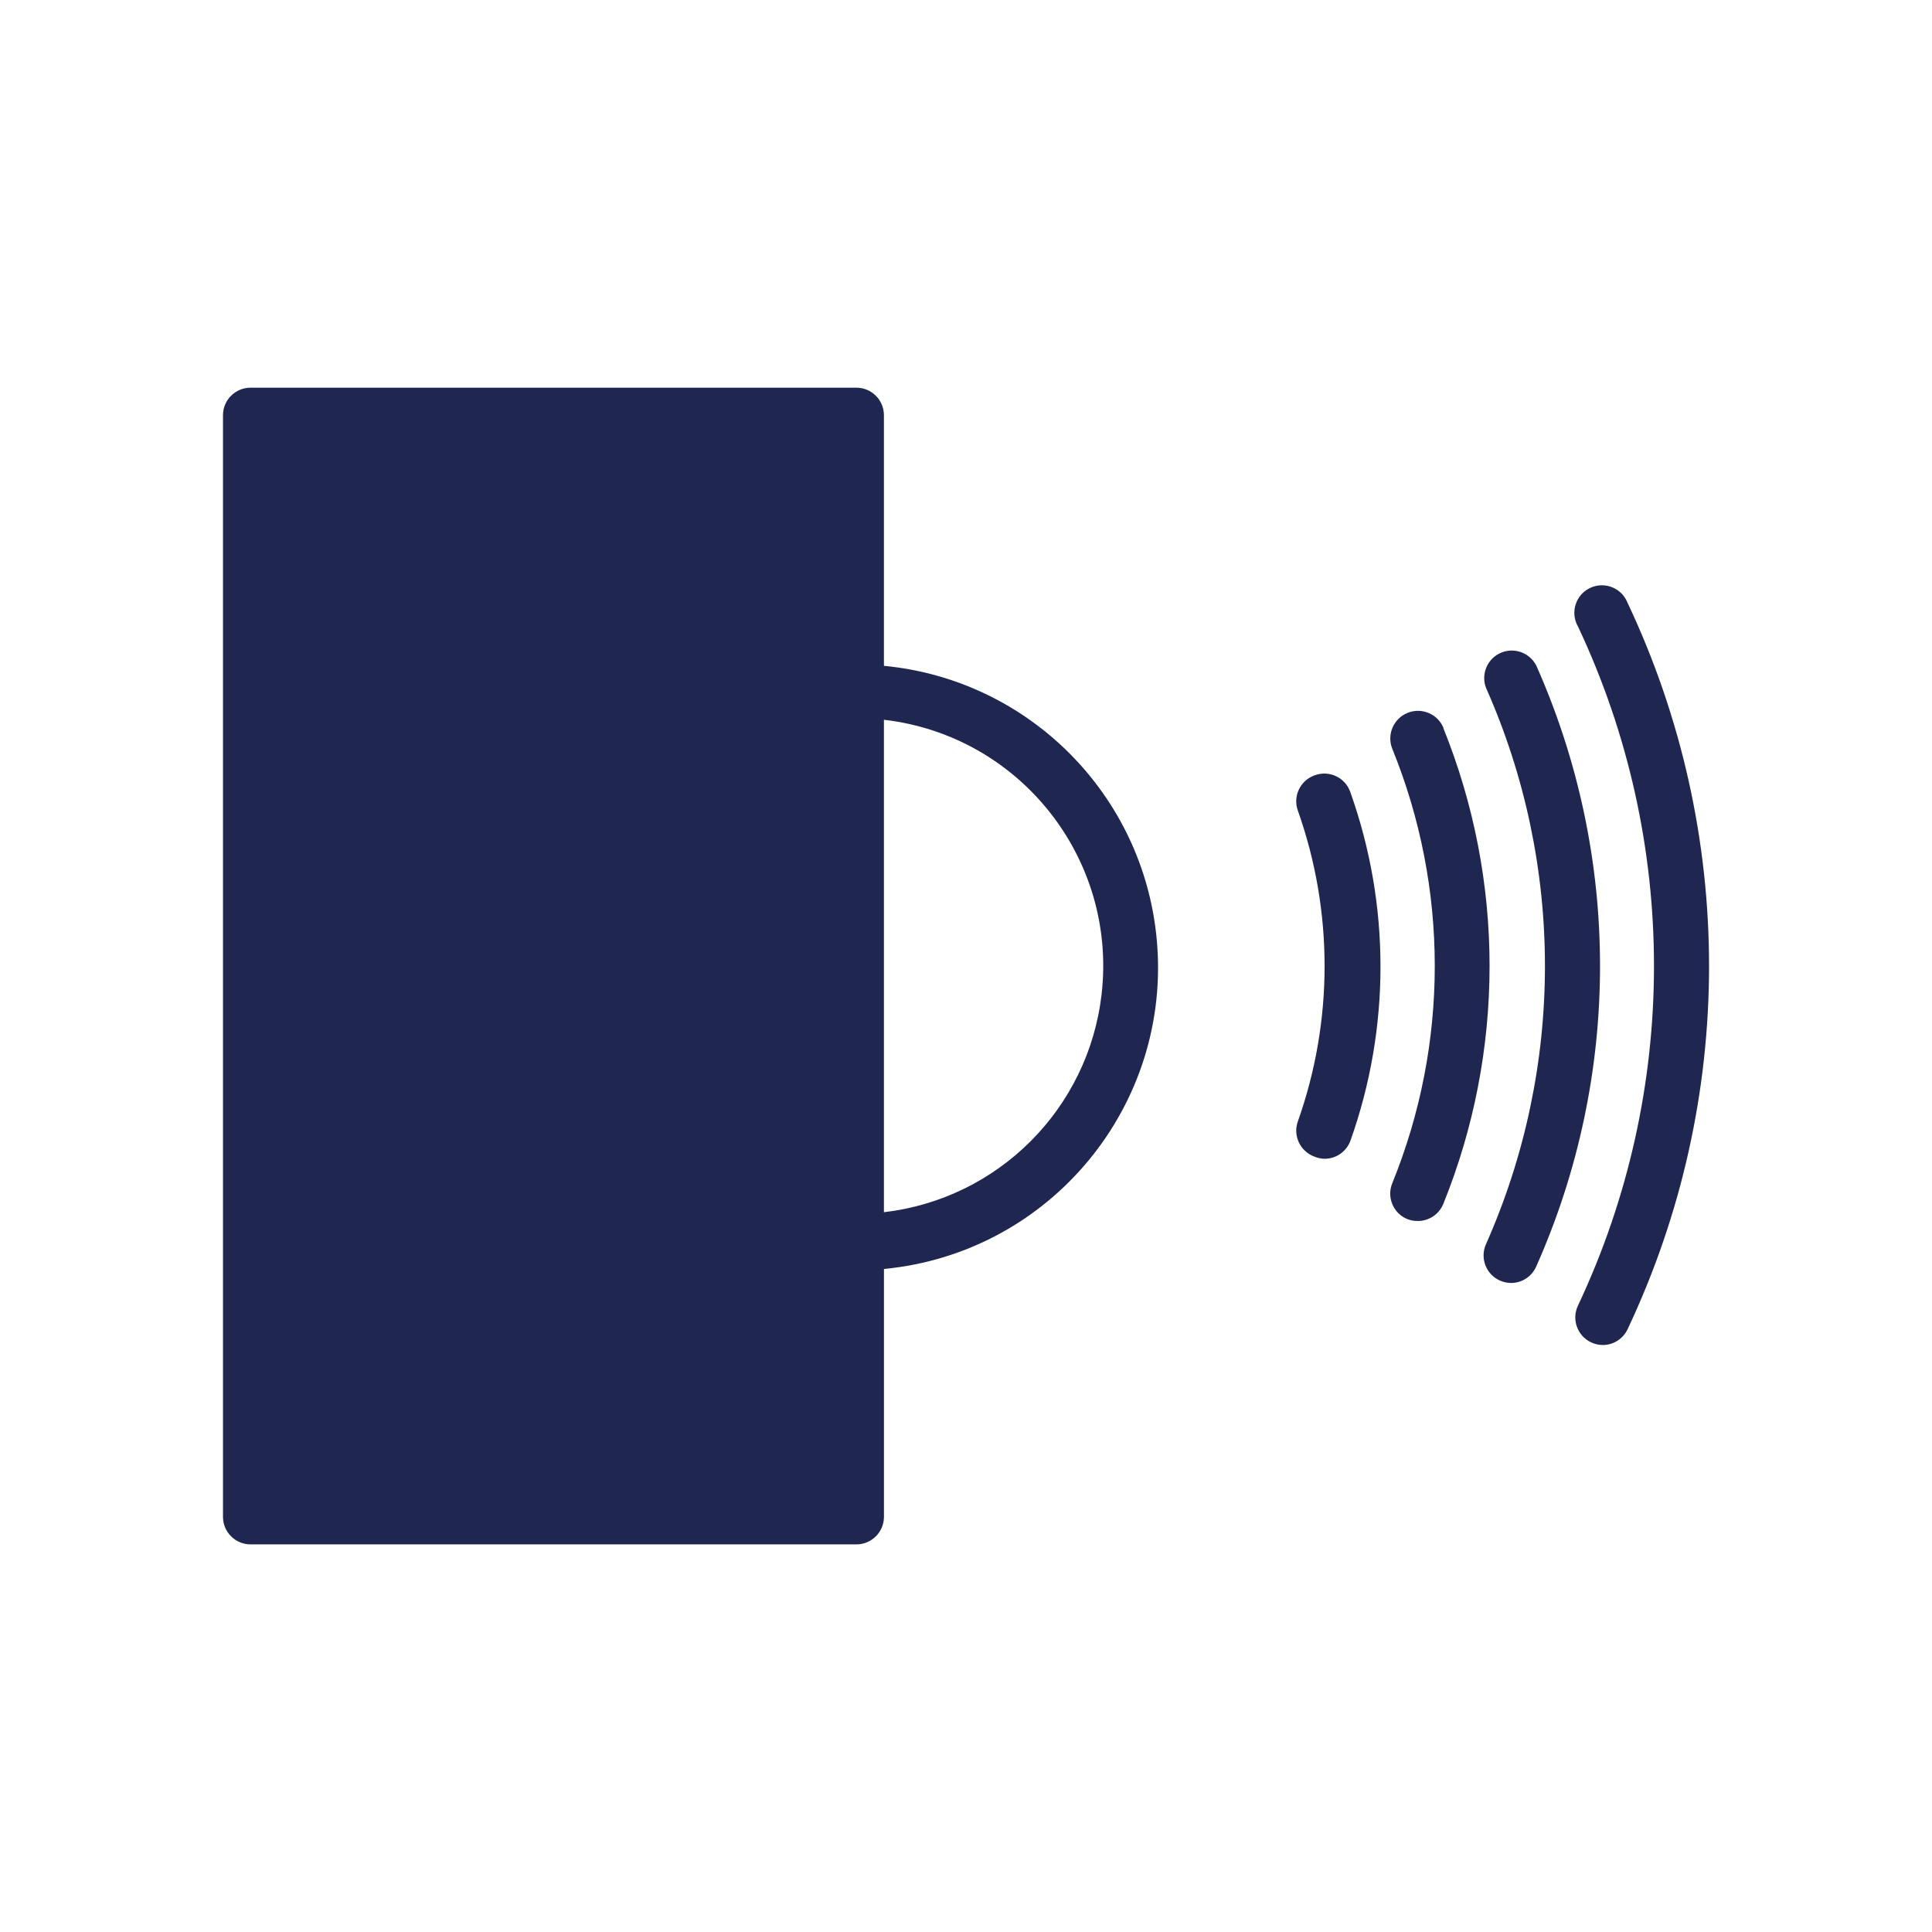
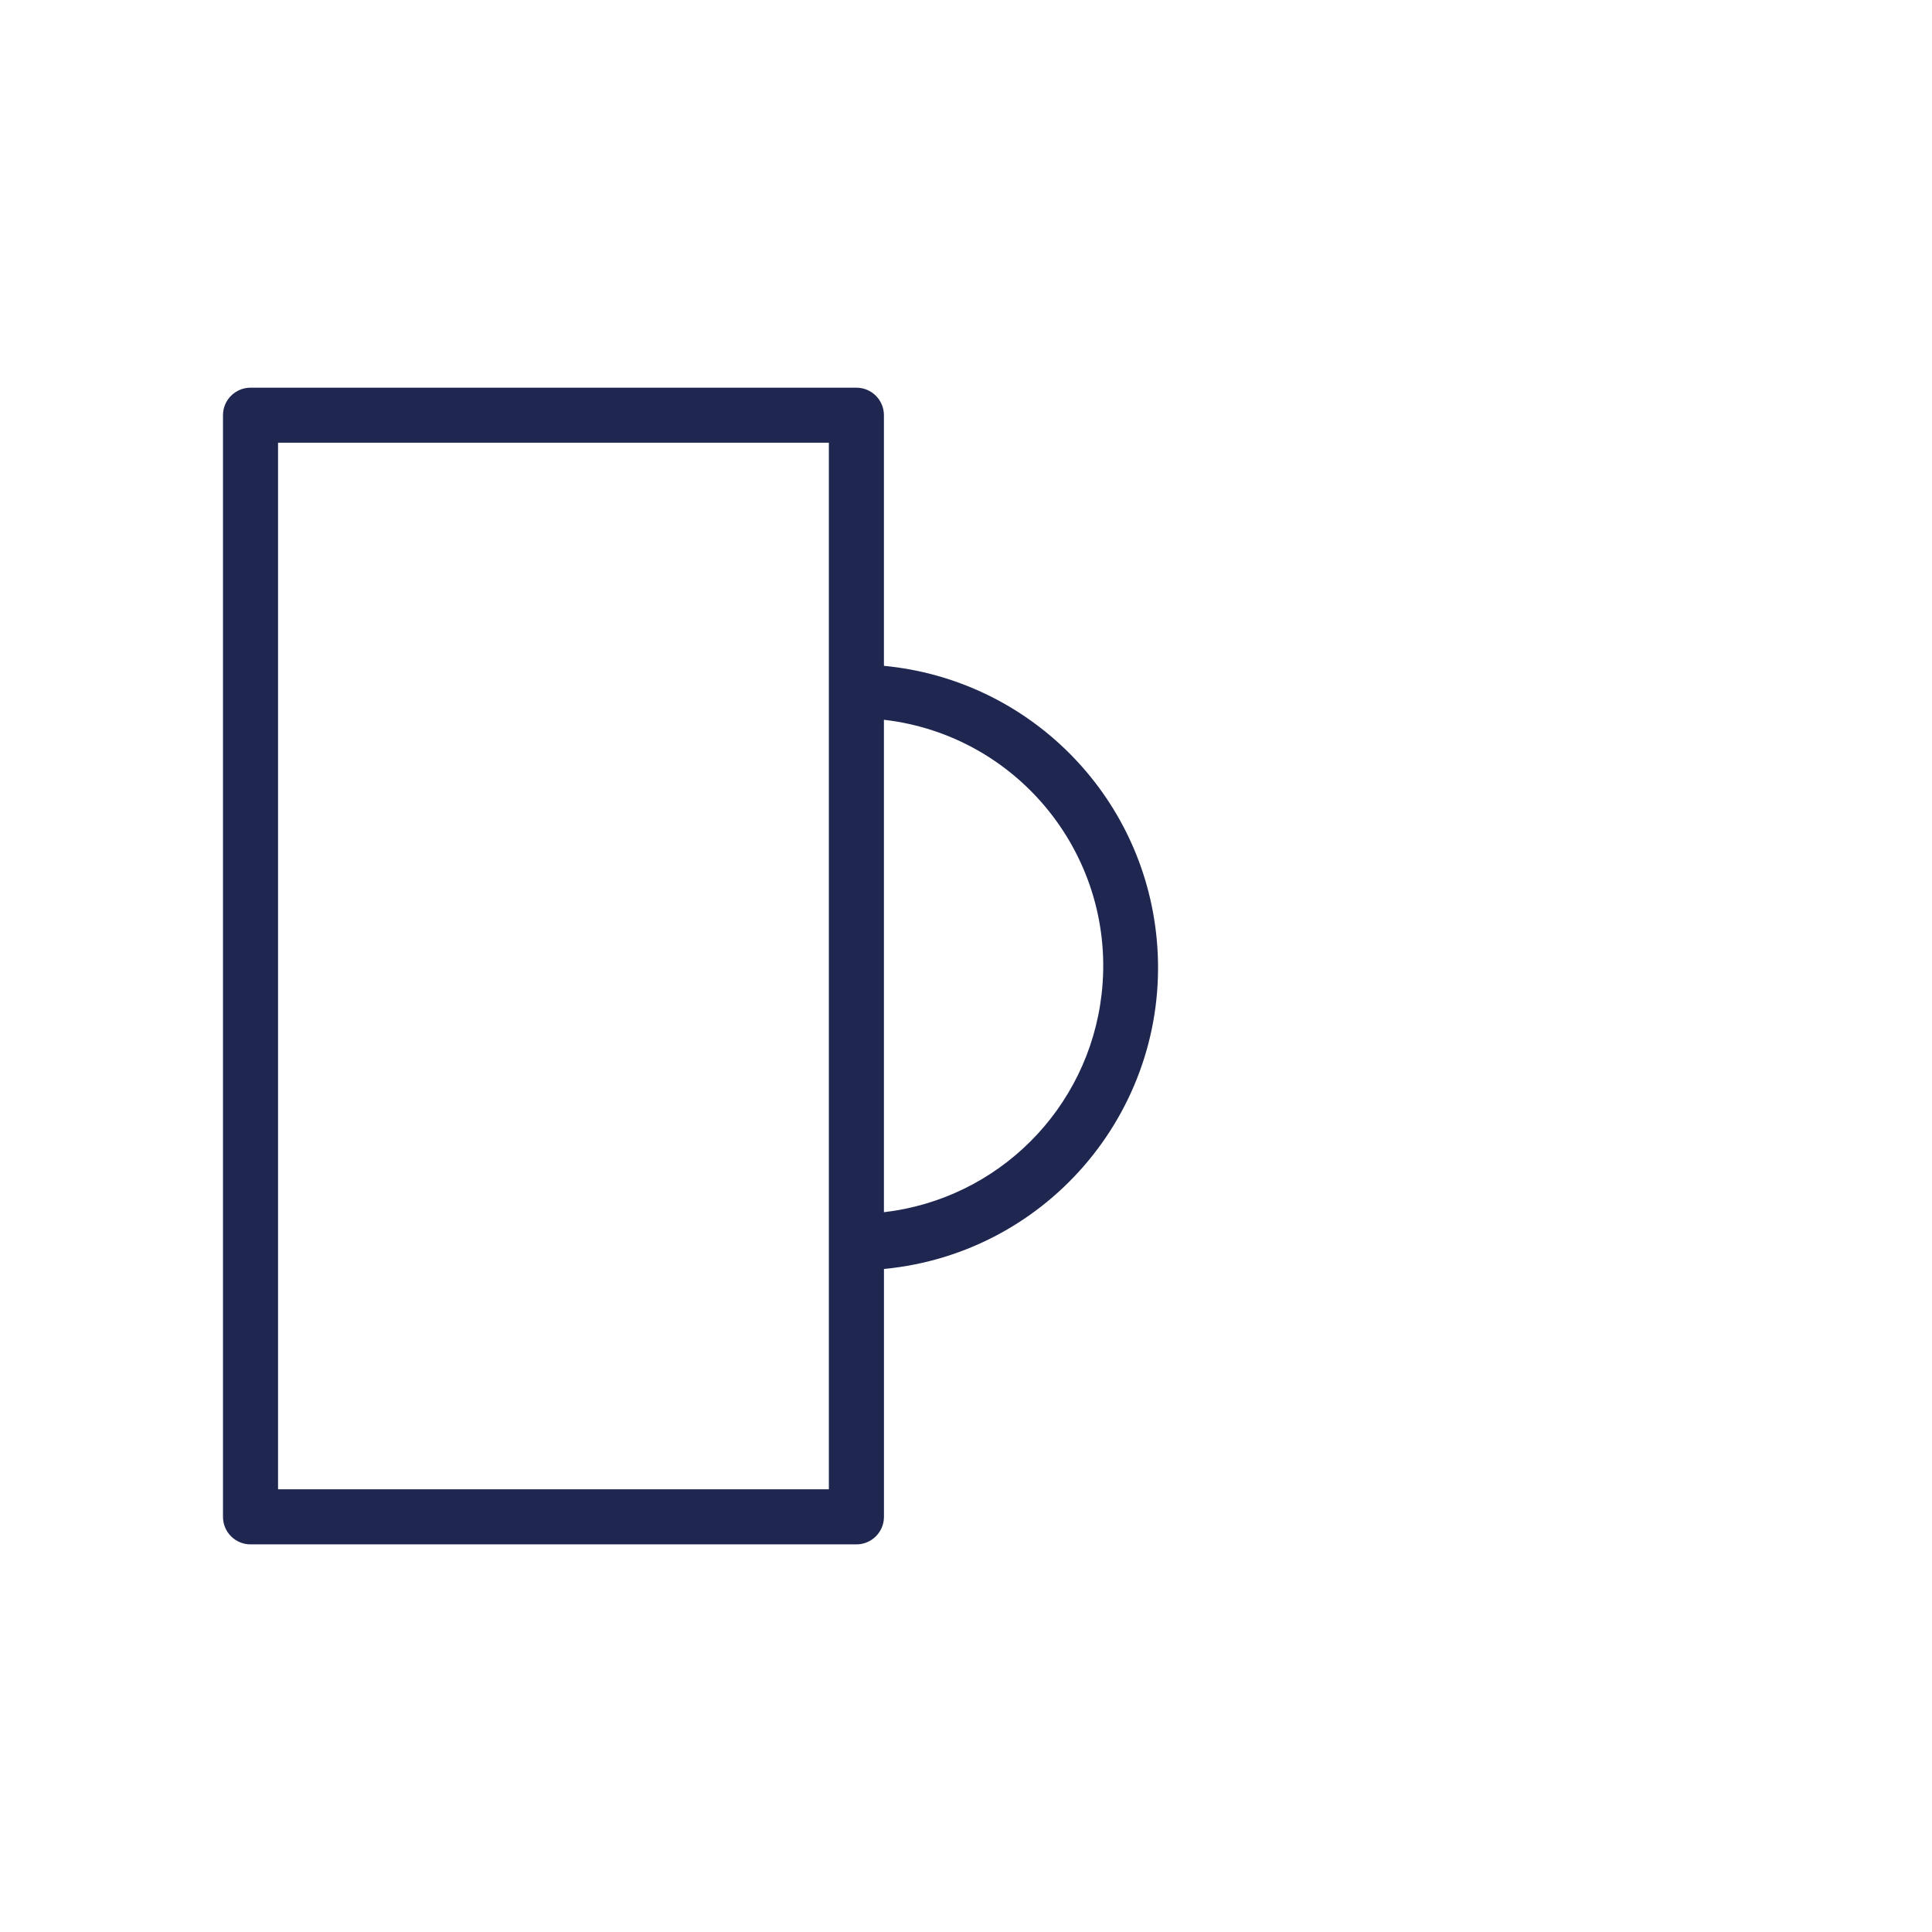
<svg xmlns="http://www.w3.org/2000/svg" id="Capa_1" data-name="Capa 1" viewBox="0 0 600 600">
  <defs>
    <style>      .cls-1 {        fill: #1f2751;        stroke-width: 0px;      }    </style>
  </defs>
  <path class="cls-1" d="M274.51,206.35v-77.4c0-4.72-3.83-8.55-8.55-8.55H77.8c-4.72,0-8.55,3.83-8.55,8.55v342.12c0,4.72,3.83,8.55,8.55,8.55h188.17c4.72,0,8.55-3.83,8.55-8.55v-76.98c51.72-4.95,89.64-50.89,84.69-102.62-4.29-44.88-39.82-80.4-84.69-84.69v-.43ZM257.41,462.51H86.35V137.49h171.06v325.01ZM274.51,376.46v-152.93c42.23,4.9,72.49,43.11,67.59,85.34-4.12,35.48-32.11,63.47-67.59,67.59Z" />
-   <path class="cls-1" d="M477.05,206.6c-2.2-4.18-7.38-5.78-11.55-3.58-3.82,2.01-5.54,6.56-4.01,10.59,24.41,55,24.41,117.77,0,172.77-1.93,4.3-.02,9.35,4.28,11.29,1.1.5,2.3.76,3.51.77,3.36,0,6.41-1.98,7.78-5.05,26.46-59.46,26.46-127.34,0-186.8Z" />
-   <path class="cls-1" d="M448.31,226.1c-1.8-4.39-6.81-6.5-11.2-4.7-4.39,1.79-6.5,6.81-4.7,11.2,17.56,43.22,17.56,91.58,0,134.79-1.82,4.36.23,9.37,4.59,11.19.01,0,.02,0,.03.01,1.03.41,2.14.61,3.25.6,3.48.02,6.63-2.08,7.95-5.3,19.16-47.4,19.16-100.39,0-147.8h.09Z" />
-   <path class="cls-1" d="M505.44,187.19c-1.73-4.4-6.69-6.56-11.09-4.83s-6.56,6.69-4.83,11.09c.15.38.33.75.53,1.1,31.48,66.78,31.48,144.13,0,210.92-2.02,4.25-.22,9.34,4.02,11.38,1.15.56,2.4.85,3.68.86,3.29,0,6.28-1.9,7.7-4.88,33.75-71.42,33.75-154.21,0-225.63Z" />
-   <path class="cls-1" d="M408.2,240.81c-4.44,1.61-6.74,6.51-5.13,10.95,11.06,31.21,11.06,65.27,0,96.48-1.6,4.44.69,9.34,5.13,10.95,1,.43,2.08.66,3.16.68,3.6,0,6.82-2.26,8.04-5.64,12.43-34.96,12.43-73.14,0-108.11-1.48-4.49-6.31-6.93-10.8-5.45-.14.04-.27.09-.4.14Z" />
-   <path class="cls-1" d="M77.79,132.93v338.13h186.53V132.93H77.79Z" />
</svg>